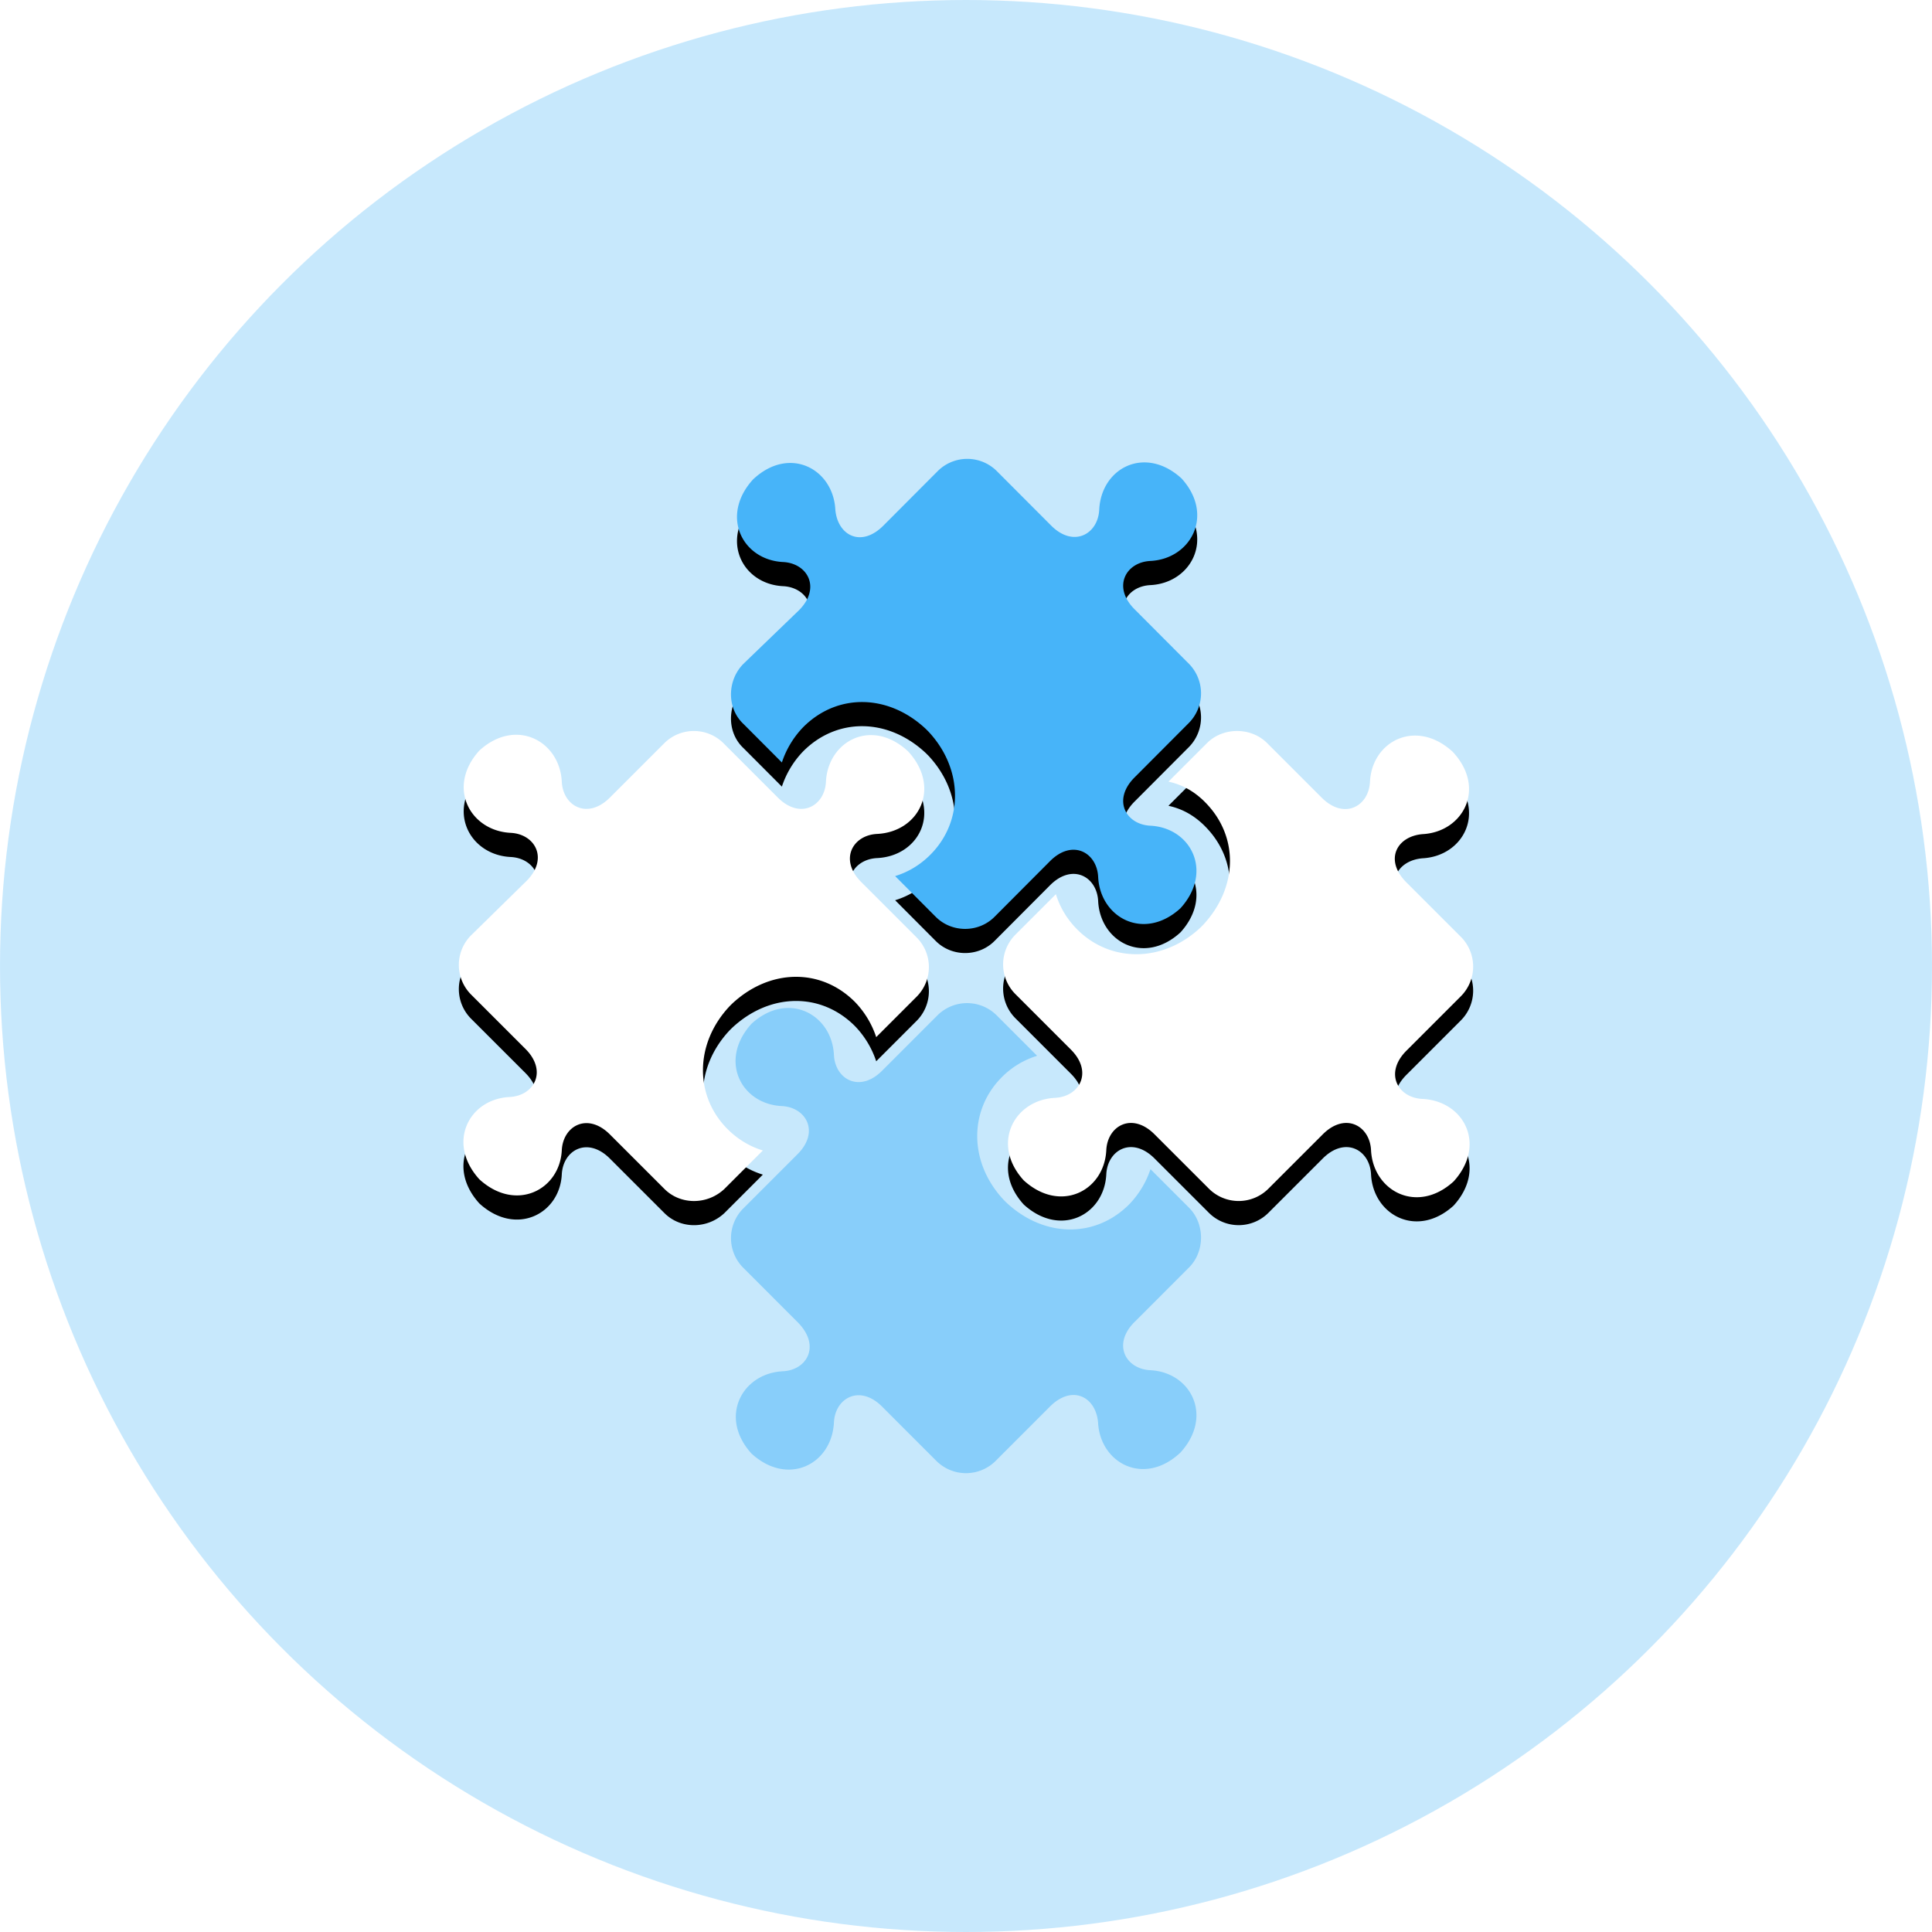
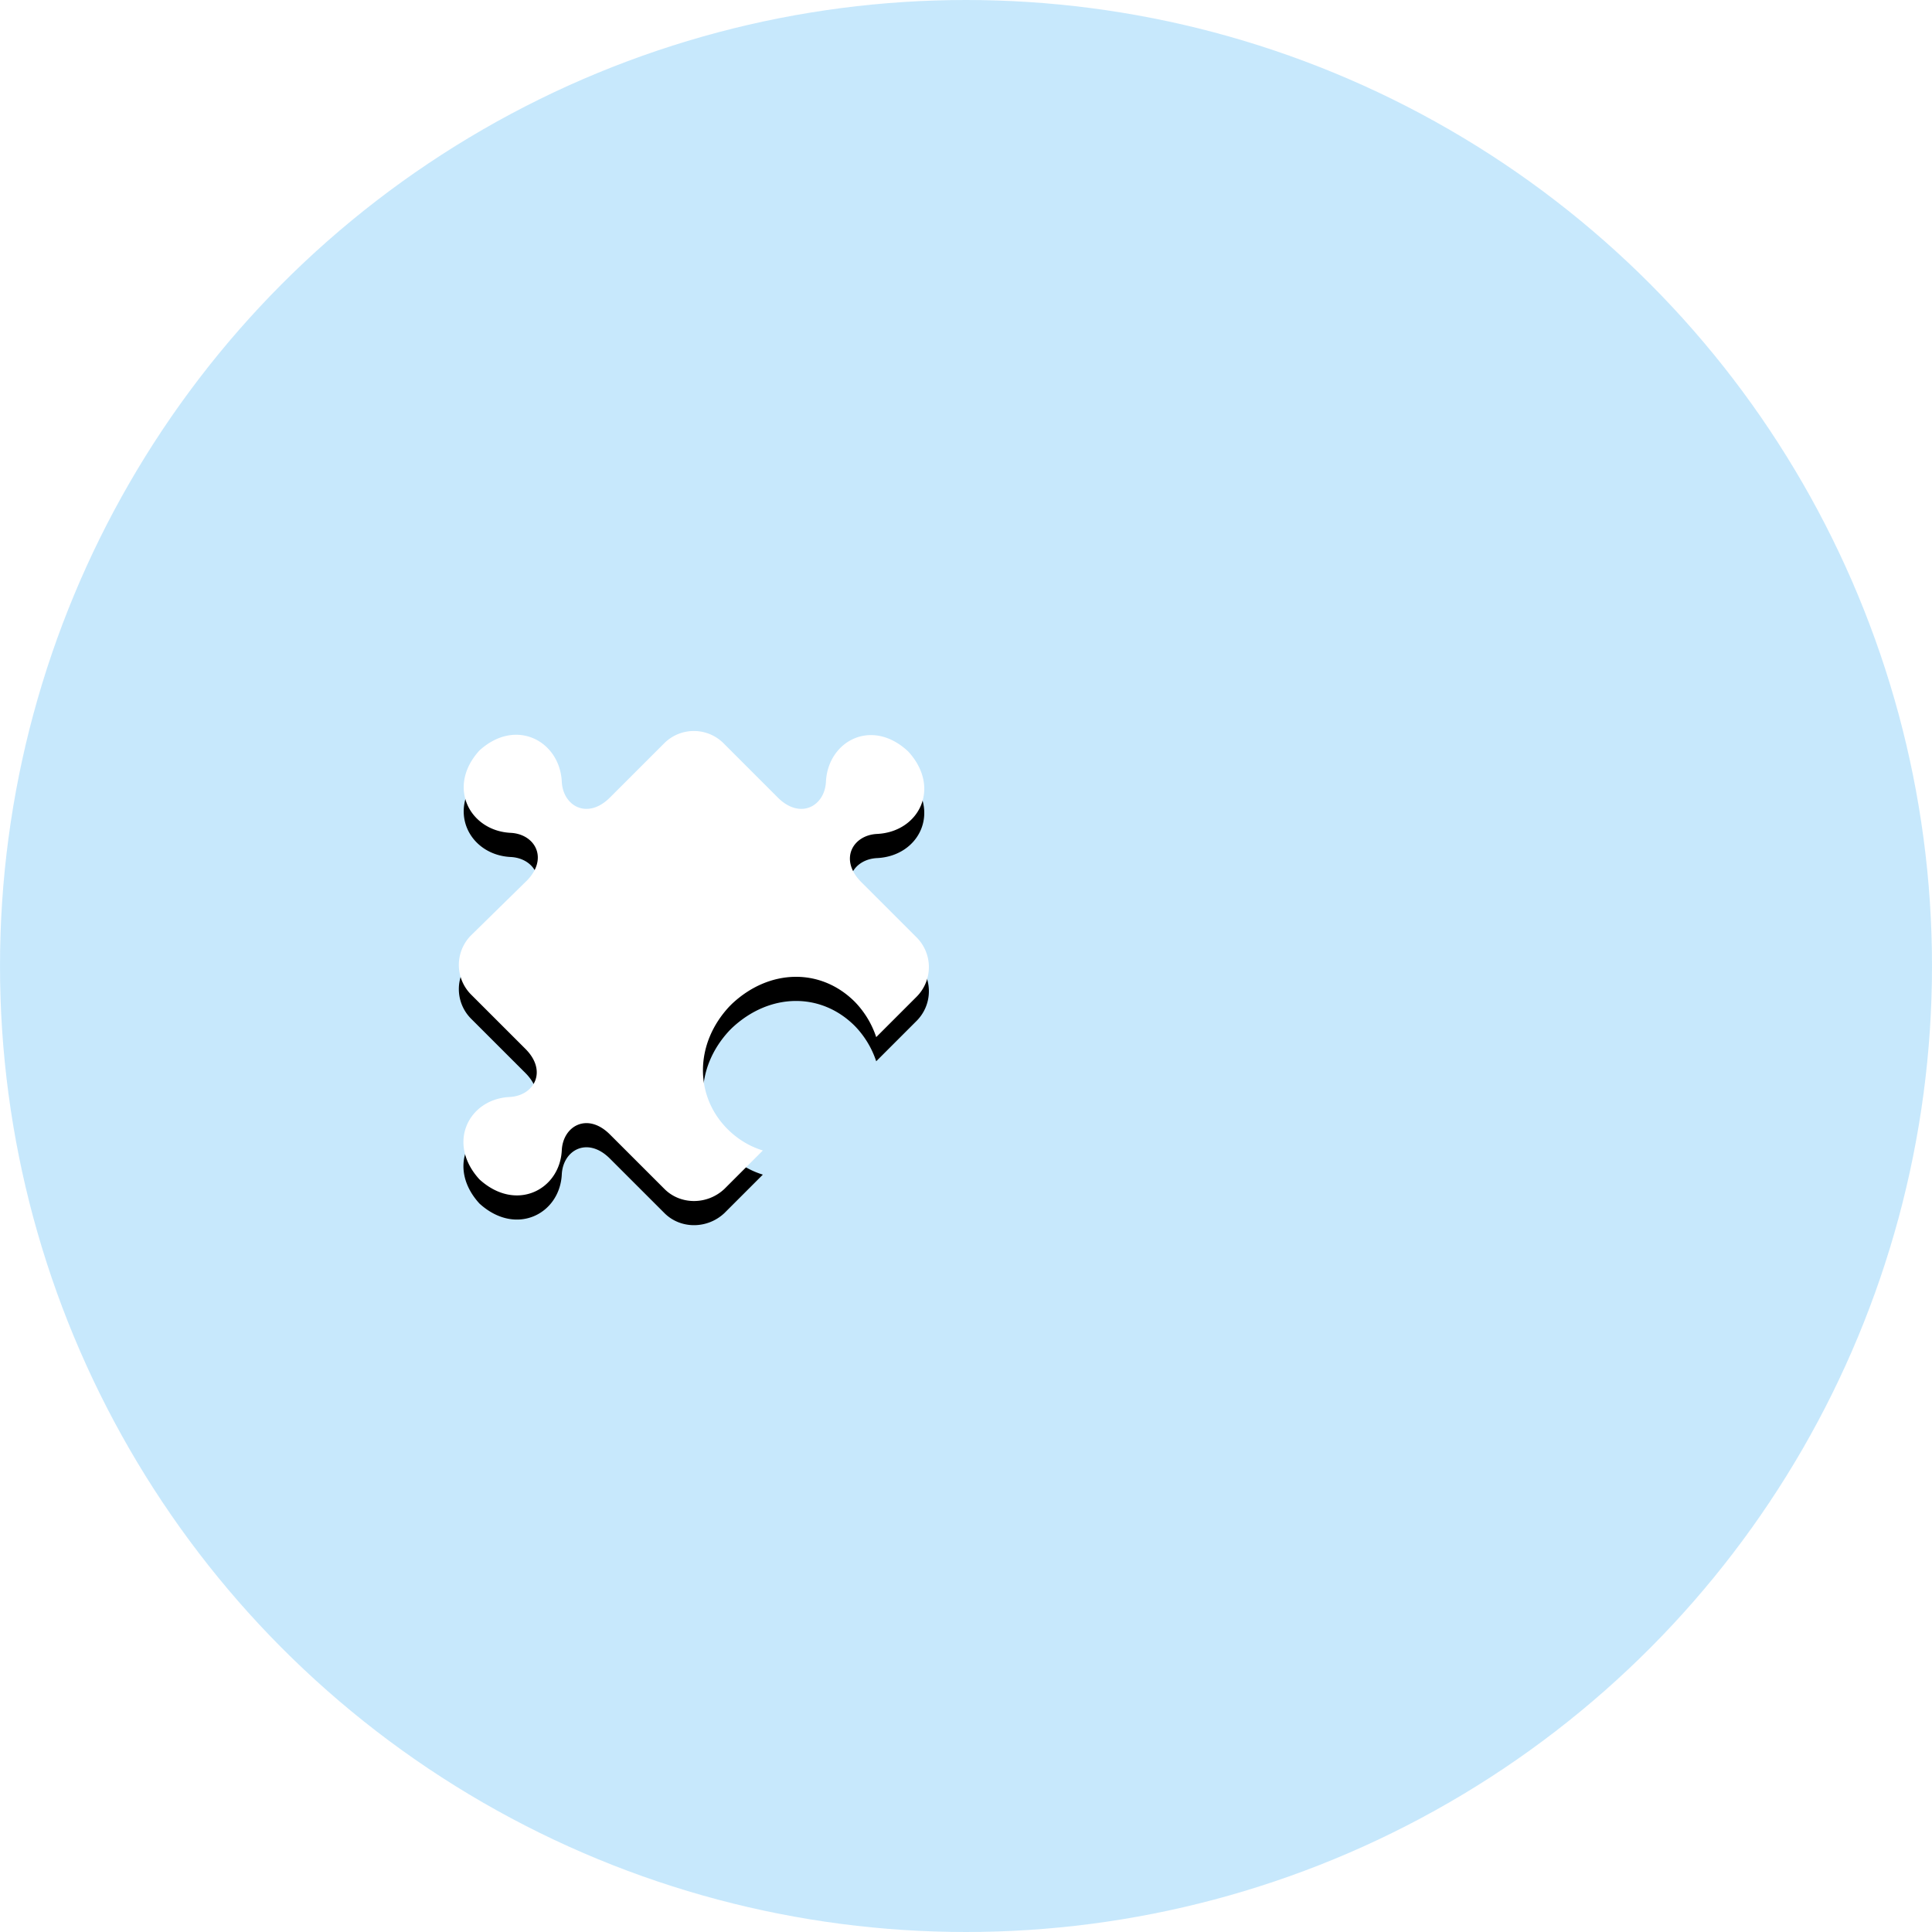
<svg xmlns="http://www.w3.org/2000/svg" xmlns:xlink="http://www.w3.org/1999/xlink" width="80" height="80">
  <defs>
    <filter x="-18%" y="-12.8%" width="136%" height="136%" filterUnits="objectBoundingBox" id="a">
      <feOffset dy="1" in="SourceAlpha" result="shadowOffsetOuter1" />
      <feGaussianBlur stdDeviation="1" in="shadowOffsetOuter1" result="shadowBlurOuter1" />
      <feColorMatrix values="0 0 0 0 0.148 0 0 0 0 0.336 0 0 0 0 0.456 0 0 0 0.248 0" in="shadowBlurOuter1" />
    </filter>
    <filter x="-18%" y="-12.8%" width="136%" height="136%" filterUnits="objectBoundingBox" id="c">
      <feOffset dy="1" in="SourceAlpha" result="shadowOffsetOuter1" />
      <feGaussianBlur stdDeviation="1" in="shadowOffsetOuter1" result="shadowBlurOuter1" />
      <feColorMatrix values="0 0 0 0 0.148 0 0 0 0 0.336 0 0 0 0 0.456 0 0 0 0.248 0" in="shadowBlurOuter1" />
    </filter>
    <filter x="-18%" y="-12.8%" width="136%" height="136%" filterUnits="objectBoundingBox" id="e">
      <feOffset dy="1" in="SourceAlpha" result="shadowOffsetOuter1" />
      <feGaussianBlur stdDeviation="1" in="shadowOffsetOuter1" result="shadowBlurOuter1" />
      <feColorMatrix values="0 0 0 0 0.148 0 0 0 0 0.336 0 0 0 0 0.456 0 0 0 0.248 0" in="shadowBlurOuter1" />
    </filter>
    <path d="M2.801 17.48c.93-.93.354-1.95-.664-1.994-1.683-.088-2.657-1.904-1.285-3.41 1.506-1.372 3.322-.398 3.41 1.285.045 1.018 1.063 1.594 1.993.664l2.259-2.258a1.738 1.738 0 012.436 0l2.258 2.258c.93.93 1.949.354 1.993-.664.089-1.683 1.904-2.657 3.41-1.24 1.373 1.505.443 3.321-1.284 3.41-1.019.044-1.595 1.063-.665 1.993l2.303 2.302a1.738 1.738 0 010 2.436l-.044.044-1.639 1.639a3.818 3.818 0 00-.885-1.461c-1.417-1.418-3.543-1.373-5.093.088l-.044.044-.045.045c-1.461 1.55-1.461 3.72-.088 5.093.398.398.885.708 1.461.885l-1.594 1.594c-.709.665-1.816.665-2.48 0l-2.259-2.258c-.93-.93-1.948-.354-1.993.664-.088 1.639-1.904 2.569-3.41 1.196-1.372-1.506-.442-3.321 1.24-3.41 1.019-.044 1.595-1.063.665-1.993L.498 22.174a1.738 1.738 0 010-2.436l2.303-2.259z" id="b" />
-     <path d="M11.783 8.489c-.664.666-.708 1.82 0 2.486l1.593 1.597a3.829 3.829 0 01.885-1.464c1.416-1.42 3.54-1.376 5.088.088l.044.045.045.044c1.46 1.554 1.46 3.729.088 5.105-.398.4-.885.71-1.46.887l1.637 1.643.044.044c.664.666 1.77.666 2.434 0l2.3-2.308c.93-.932 1.948-.355 1.992.666.088 1.686 1.903 2.663 3.407 1.287 1.372-1.51.442-3.329-1.239-3.418-1.018-.044-1.593-1.065-.664-1.997l2.257-2.264a1.745 1.745 0 000-2.441l-2.257-2.264c-.929-.932-.354-1.953.664-1.997 1.681-.089 2.655-1.909 1.283-3.418-1.504-1.376-3.318-.444-3.407 1.287-.044 1.021-1.062 1.598-1.991.666L22.269.5a1.732 1.732 0 00-2.433 0l-2.257 2.264c-.929.932-1.902.4-1.99-.666C15.498.411 13.684-.566 12.18.854c-1.372 1.51-.442 3.33 1.239 3.418 1.018.045 1.593 1.065.664 1.998l-2.301 2.219z" id="d" />
-     <path d="M30.892 14.209c1.42 1.42 1.376 3.55-.088 5.104l-.045.045-.044.044c-1.554 1.465-3.729 1.465-5.105.089-.4-.4-.71-.888-.887-1.465l-1.643 1.642-.044.045a1.742 1.742 0 000 2.441l2.308 2.308c.932.932.355 1.953-.666 1.998-1.686.088-2.663 1.908-1.287 3.417 1.51 1.376 3.329.444 3.418-1.243.044-1.02 1.065-1.597 1.997-.665l2.264 2.263a1.742 1.742 0 002.441 0l2.264-2.263c.932-.932 1.953-.355 1.997.665.089 1.687 1.909 2.664 3.418 1.288 1.376-1.51.444-3.33-1.287-3.418-1.021-.044-1.598-1.065-.666-1.997l2.264-2.264a1.742 1.742 0 000-2.441l-2.264-2.264c-.932-.932-.4-1.909.666-1.998 1.686-.088 2.663-1.908 1.243-3.417-1.51-1.376-3.33-.444-3.418 1.243-.045 1.02-1.065 1.597-1.998.665l-2.263-2.263c-.666-.666-1.82-.666-2.486 0l-1.598 1.598c.622.133 1.11.443 1.51.843z" id="f" />
  </defs>
  <g fill="none" fill-rule="evenodd">
    <circle fill="#90D2FB" opacity=".5" cx="40" cy="40" r="40" />
    <g fill-rule="nonzero">
      <g transform="translate(19 19)">
        <use fill="#000" filter="url(#a)" xlink:href="#b" />
        <use fill="#FFF" xlink:href="#b" />
      </g>
      <g transform="translate(19 19)">
        <use fill="#000" filter="url(#c)" xlink:href="#d" />
        <use fill="#47B4F9" xlink:href="#d" />
      </g>
      <g transform="translate(19 19)">
        <use fill="#000" filter="url(#e)" xlink:href="#f" />
        <use fill="#FFF" xlink:href="#f" />
      </g>
-       <path d="M32.405 56.782c-1.683.088-2.657 1.904-1.284 3.41 1.505 1.373 3.321.443 3.41-1.284.044-1.019 1.063-1.595 1.993-.665l2.258 2.259a1.738 1.738 0 002.436 0l2.258-2.259c.93-.93 1.905-.398 1.993.665.089 1.682 1.905 2.657 3.41 1.24 1.373-1.506.443-3.322-1.24-3.41-1.018-.045-1.594-1.063-.664-1.993l2.258-2.259c.665-.664.665-1.816 0-2.48l-1.594-1.594a3.818 3.818 0 01-.885 1.461c-1.418 1.417-3.543 1.373-5.093-.088l-.045-.045-.044-.044c-1.461-1.55-1.461-3.72-.088-5.093a3.514 3.514 0 011.461-.885l-1.639-1.639-.044-.044a1.738 1.738 0 00-2.436 0l-2.302 2.303c-.93.93-1.949.354-1.993-.665-.089-1.682-1.905-2.657-3.41-1.284-1.373 1.506-.443 3.321 1.24 3.41 1.018.044 1.594 1.063.664 1.993l-2.258 2.258a1.738 1.738 0 000 2.436l2.258 2.259c.974.974.399 1.993-.62 2.037z" fill-opacity=".495" fill="#47B4F9" />
    </g>
  </g>
</svg>